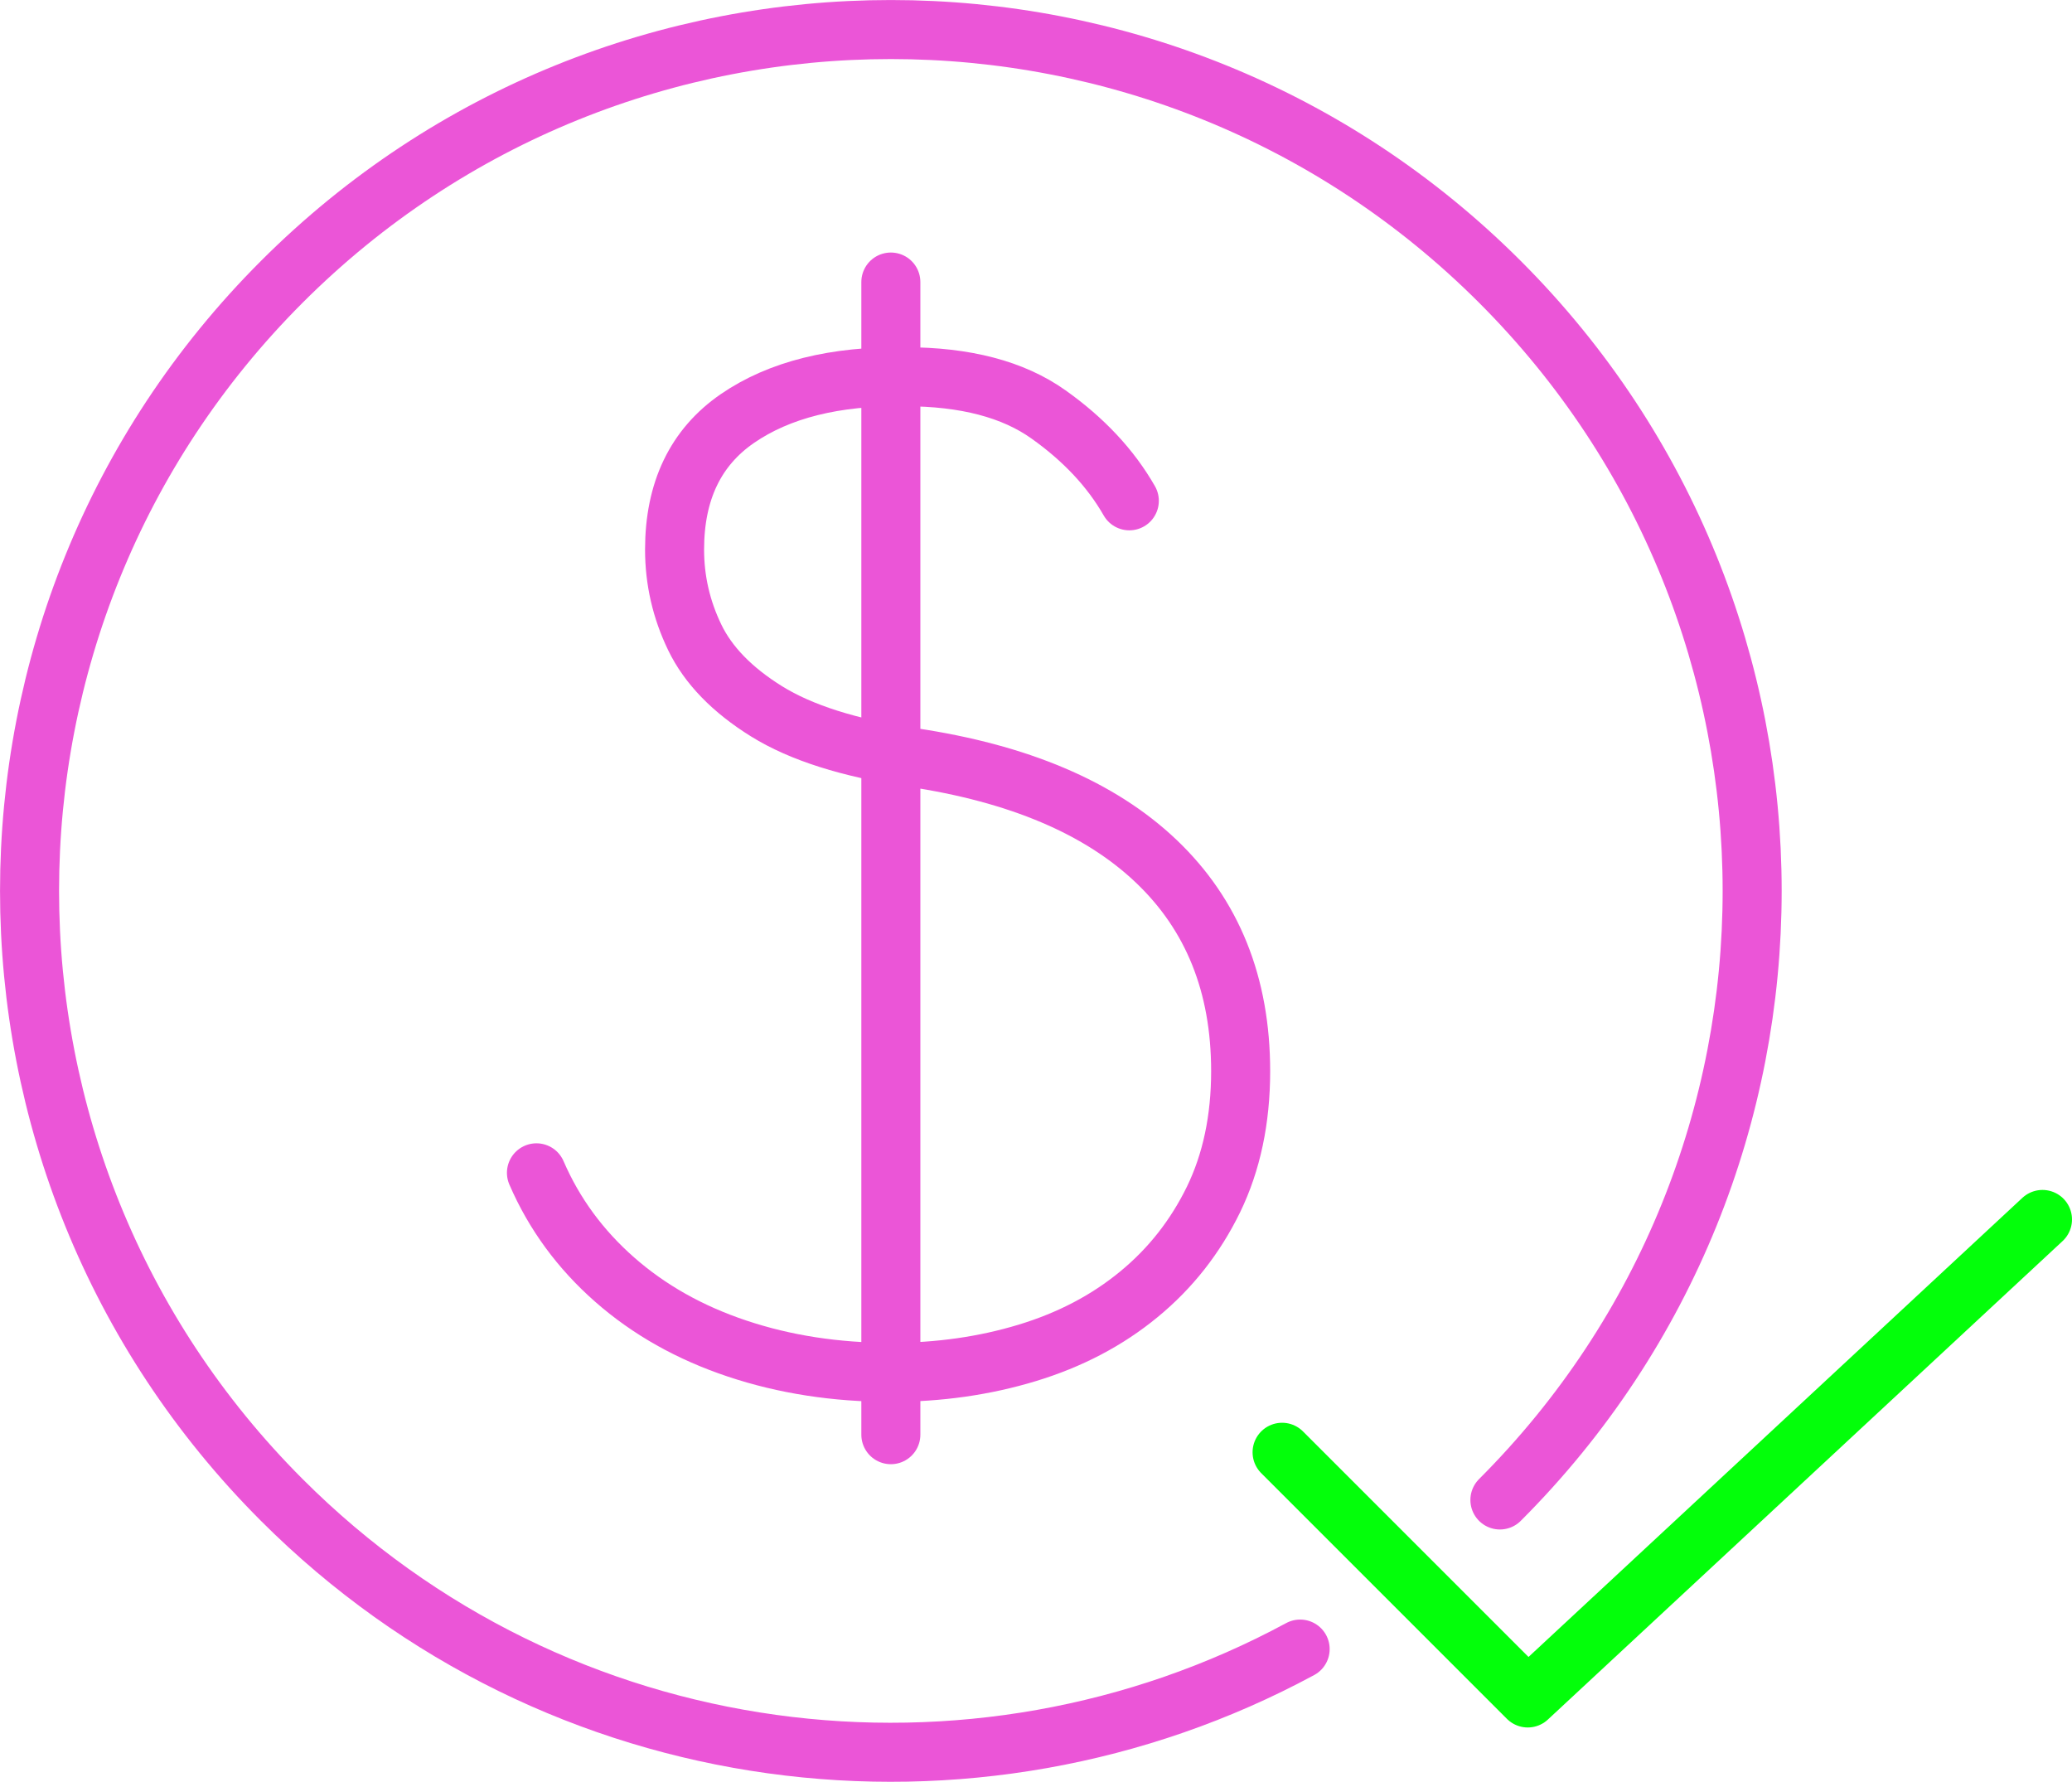
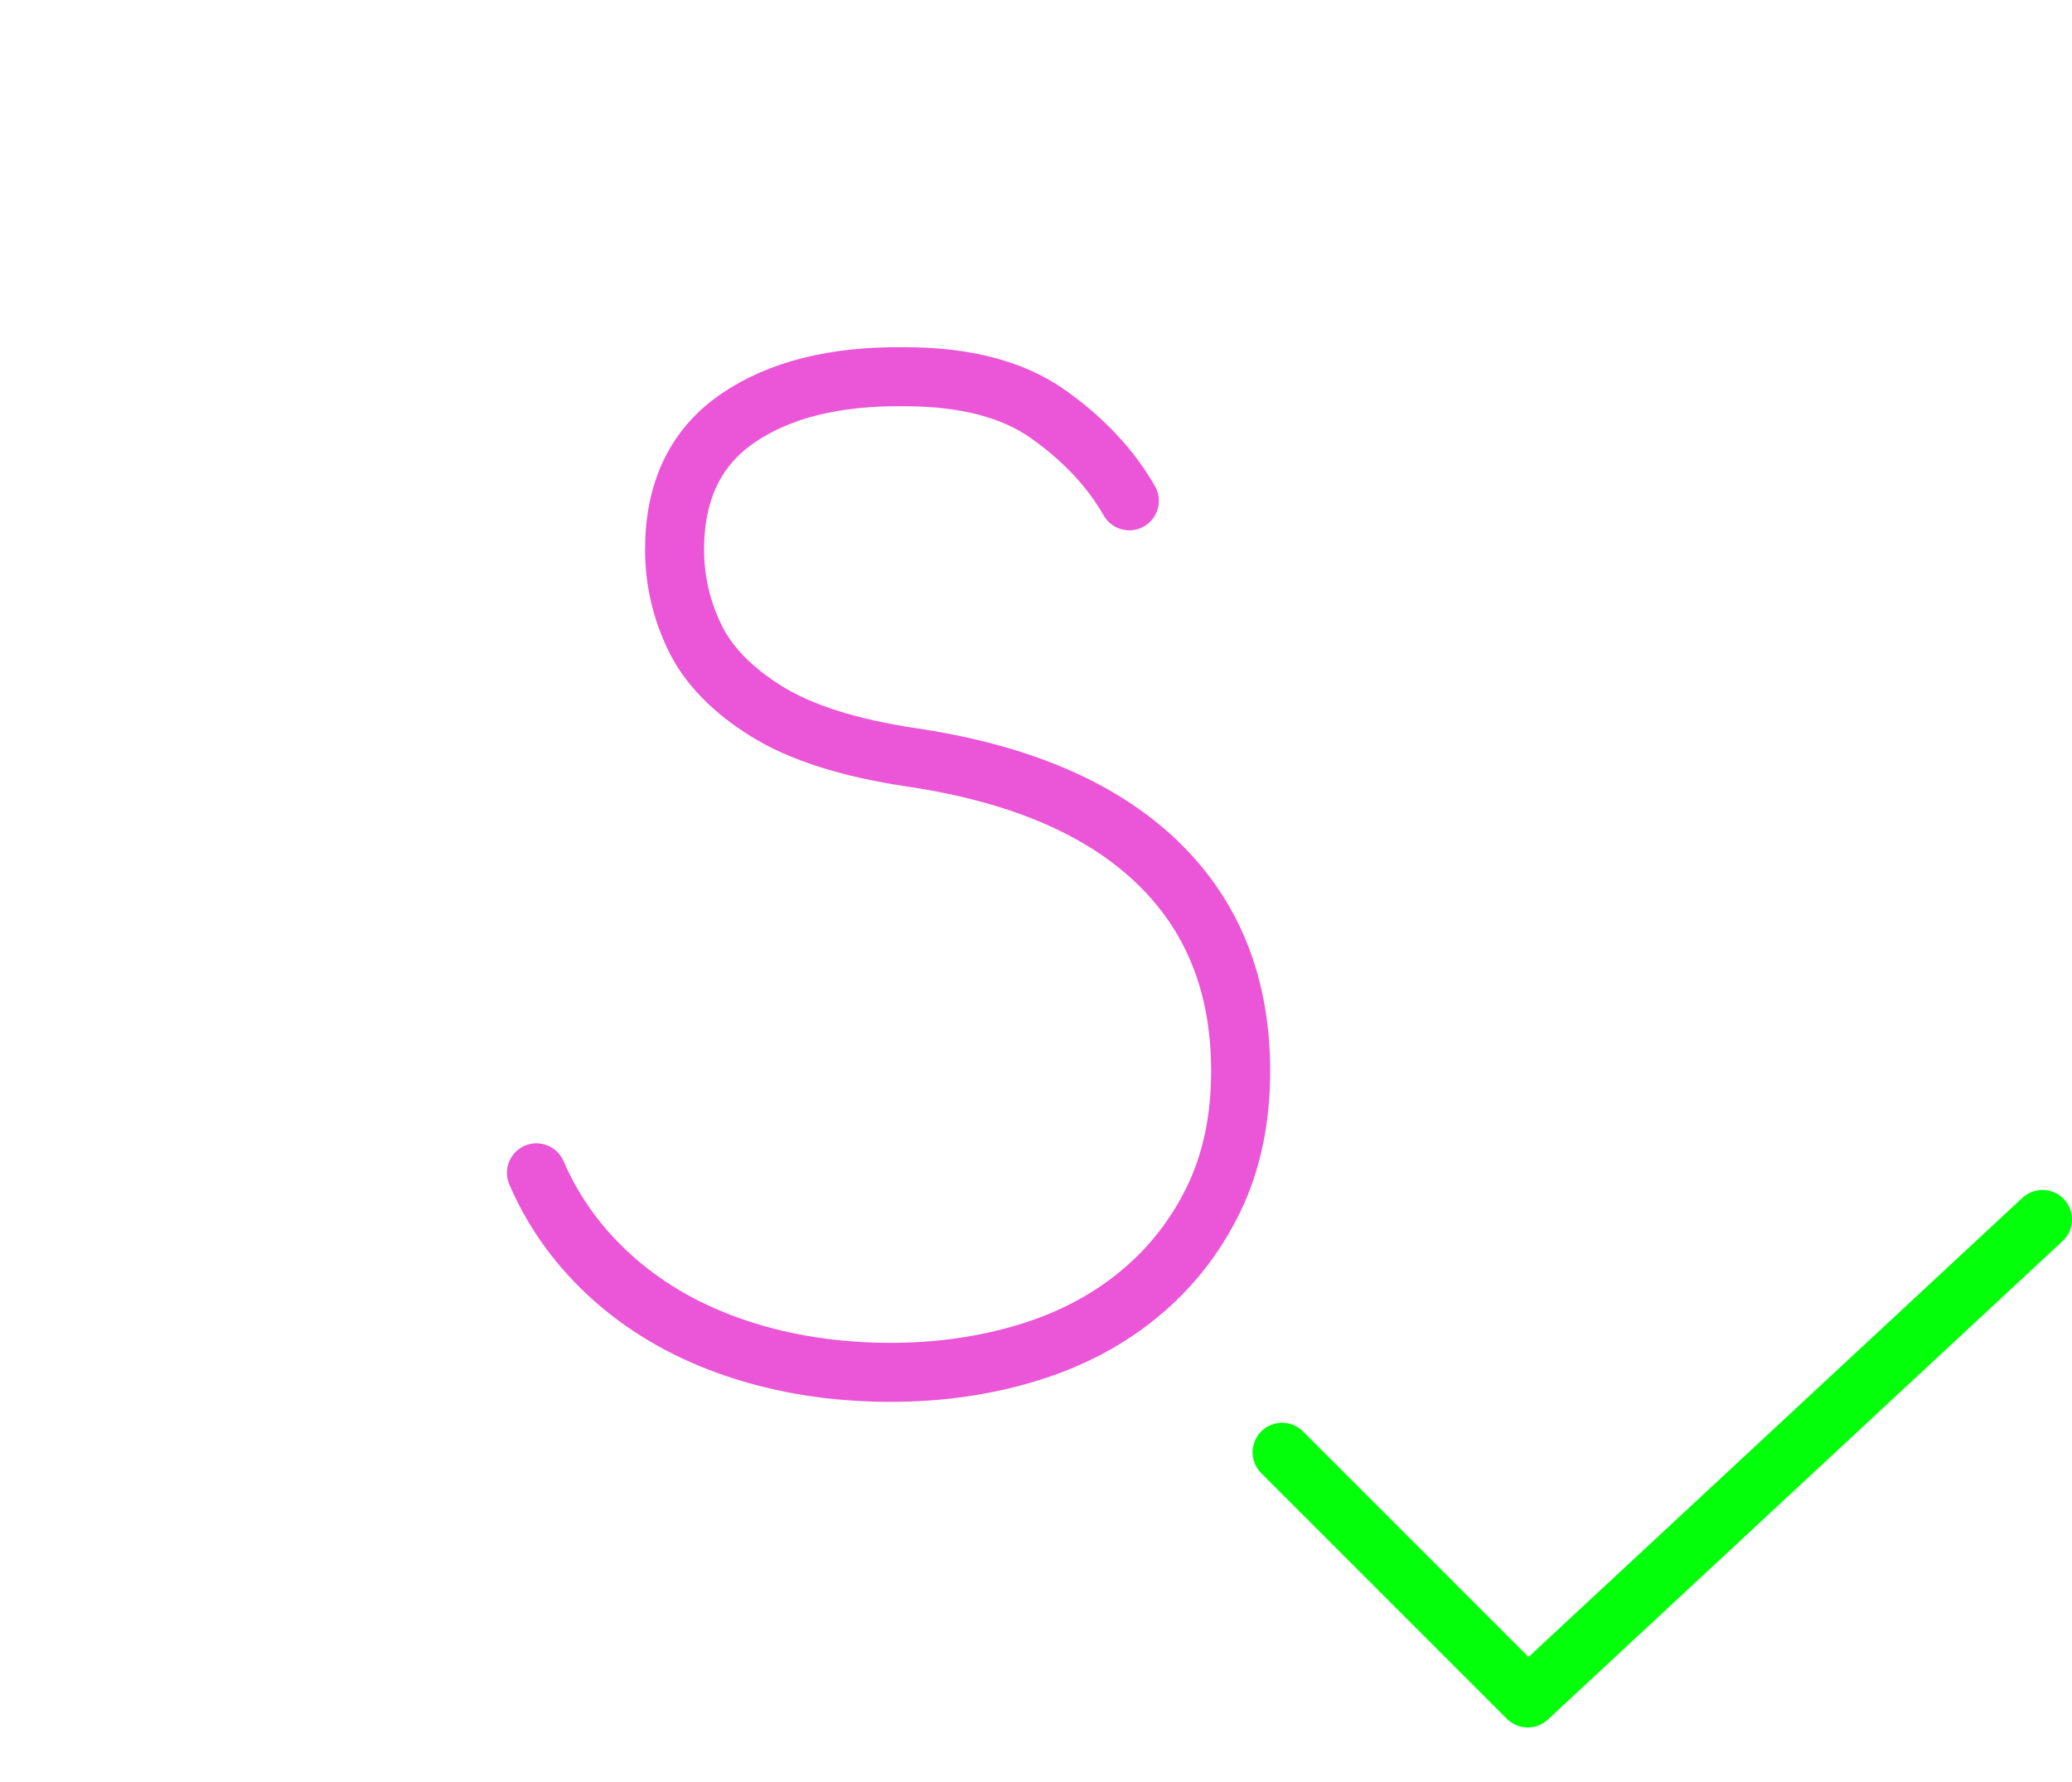
<svg xmlns="http://www.w3.org/2000/svg" id="Layer_2" viewBox="0 0 175.51 150.92">
  <defs>
    <style>      .cls-1 {        stroke: #eb55d7;      }      .cls-1, .cls-2 {        fill: none;        stroke-linecap: round;        stroke-linejoin: round;        stroke-width: 5px;      }      .cls-2 {        stroke: #03ff0a;      }    </style>
  </defs>
  <g id="Layer_1-2" data-name="Layer_1">
    <g>
-       <path class="cls-1" d="M95.66,42.42c-1.58-2.76-3.86-5.2-6.85-7.32-2.99-2.13-7.05-3.19-12.17-3.19-5.91-.08-10.63,1.1-14.18,3.54-3.54,2.44-5.32,6.14-5.32,11.1,0,2.6.57,5.08,1.71,7.44,1.14,2.36,3.17,4.45,6.08,6.26,2.91,1.81,7.01,3.11,12.28,3.9,9.05,1.34,15.97,4.27,20.73,8.8,4.76,4.53,7.15,10.45,7.15,17.78,0,4.09-.77,7.72-2.3,10.87-1.54,3.15-3.64,5.83-6.32,8.03-2.68,2.21-5.83,3.86-9.45,4.96-3.62,1.1-7.48,1.65-11.58,1.65-4.65,0-8.98-.67-12.99-2.01-4.02-1.34-7.48-3.29-10.39-5.85-2.91-2.56-5.12-5.57-6.62-9.04M75.46,23.89v97.63" />
-       <path class="cls-1" d="M110.13,139.68c-27.65,14.94-62.91,10.73-86.26-12.63-28.49-28.49-28.49-74.69,0-103.18,28.49-28.49,74.69-28.49,103.18,0,28.49,28.49,28.49,74.69,0,103.18" />
+       <path class="cls-1" d="M95.66,42.42c-1.58-2.76-3.86-5.2-6.85-7.32-2.99-2.13-7.05-3.19-12.17-3.19-5.91-.08-10.63,1.1-14.18,3.54-3.54,2.44-5.32,6.14-5.32,11.1,0,2.6.57,5.08,1.71,7.44,1.14,2.36,3.17,4.45,6.08,6.26,2.91,1.81,7.01,3.11,12.28,3.9,9.05,1.34,15.97,4.27,20.73,8.8,4.76,4.53,7.15,10.45,7.15,17.78,0,4.09-.77,7.72-2.3,10.87-1.54,3.15-3.64,5.83-6.32,8.03-2.68,2.21-5.83,3.86-9.45,4.96-3.62,1.1-7.48,1.65-11.58,1.65-4.65,0-8.98-.67-12.99-2.01-4.02-1.34-7.48-3.29-10.39-5.85-2.91-2.56-5.12-5.57-6.62-9.04M75.46,23.89" />
      <polyline class="cls-2" points="173.01 103.29 129.41 143.82 108.6 123.01" />
    </g>
  </g>
</svg>